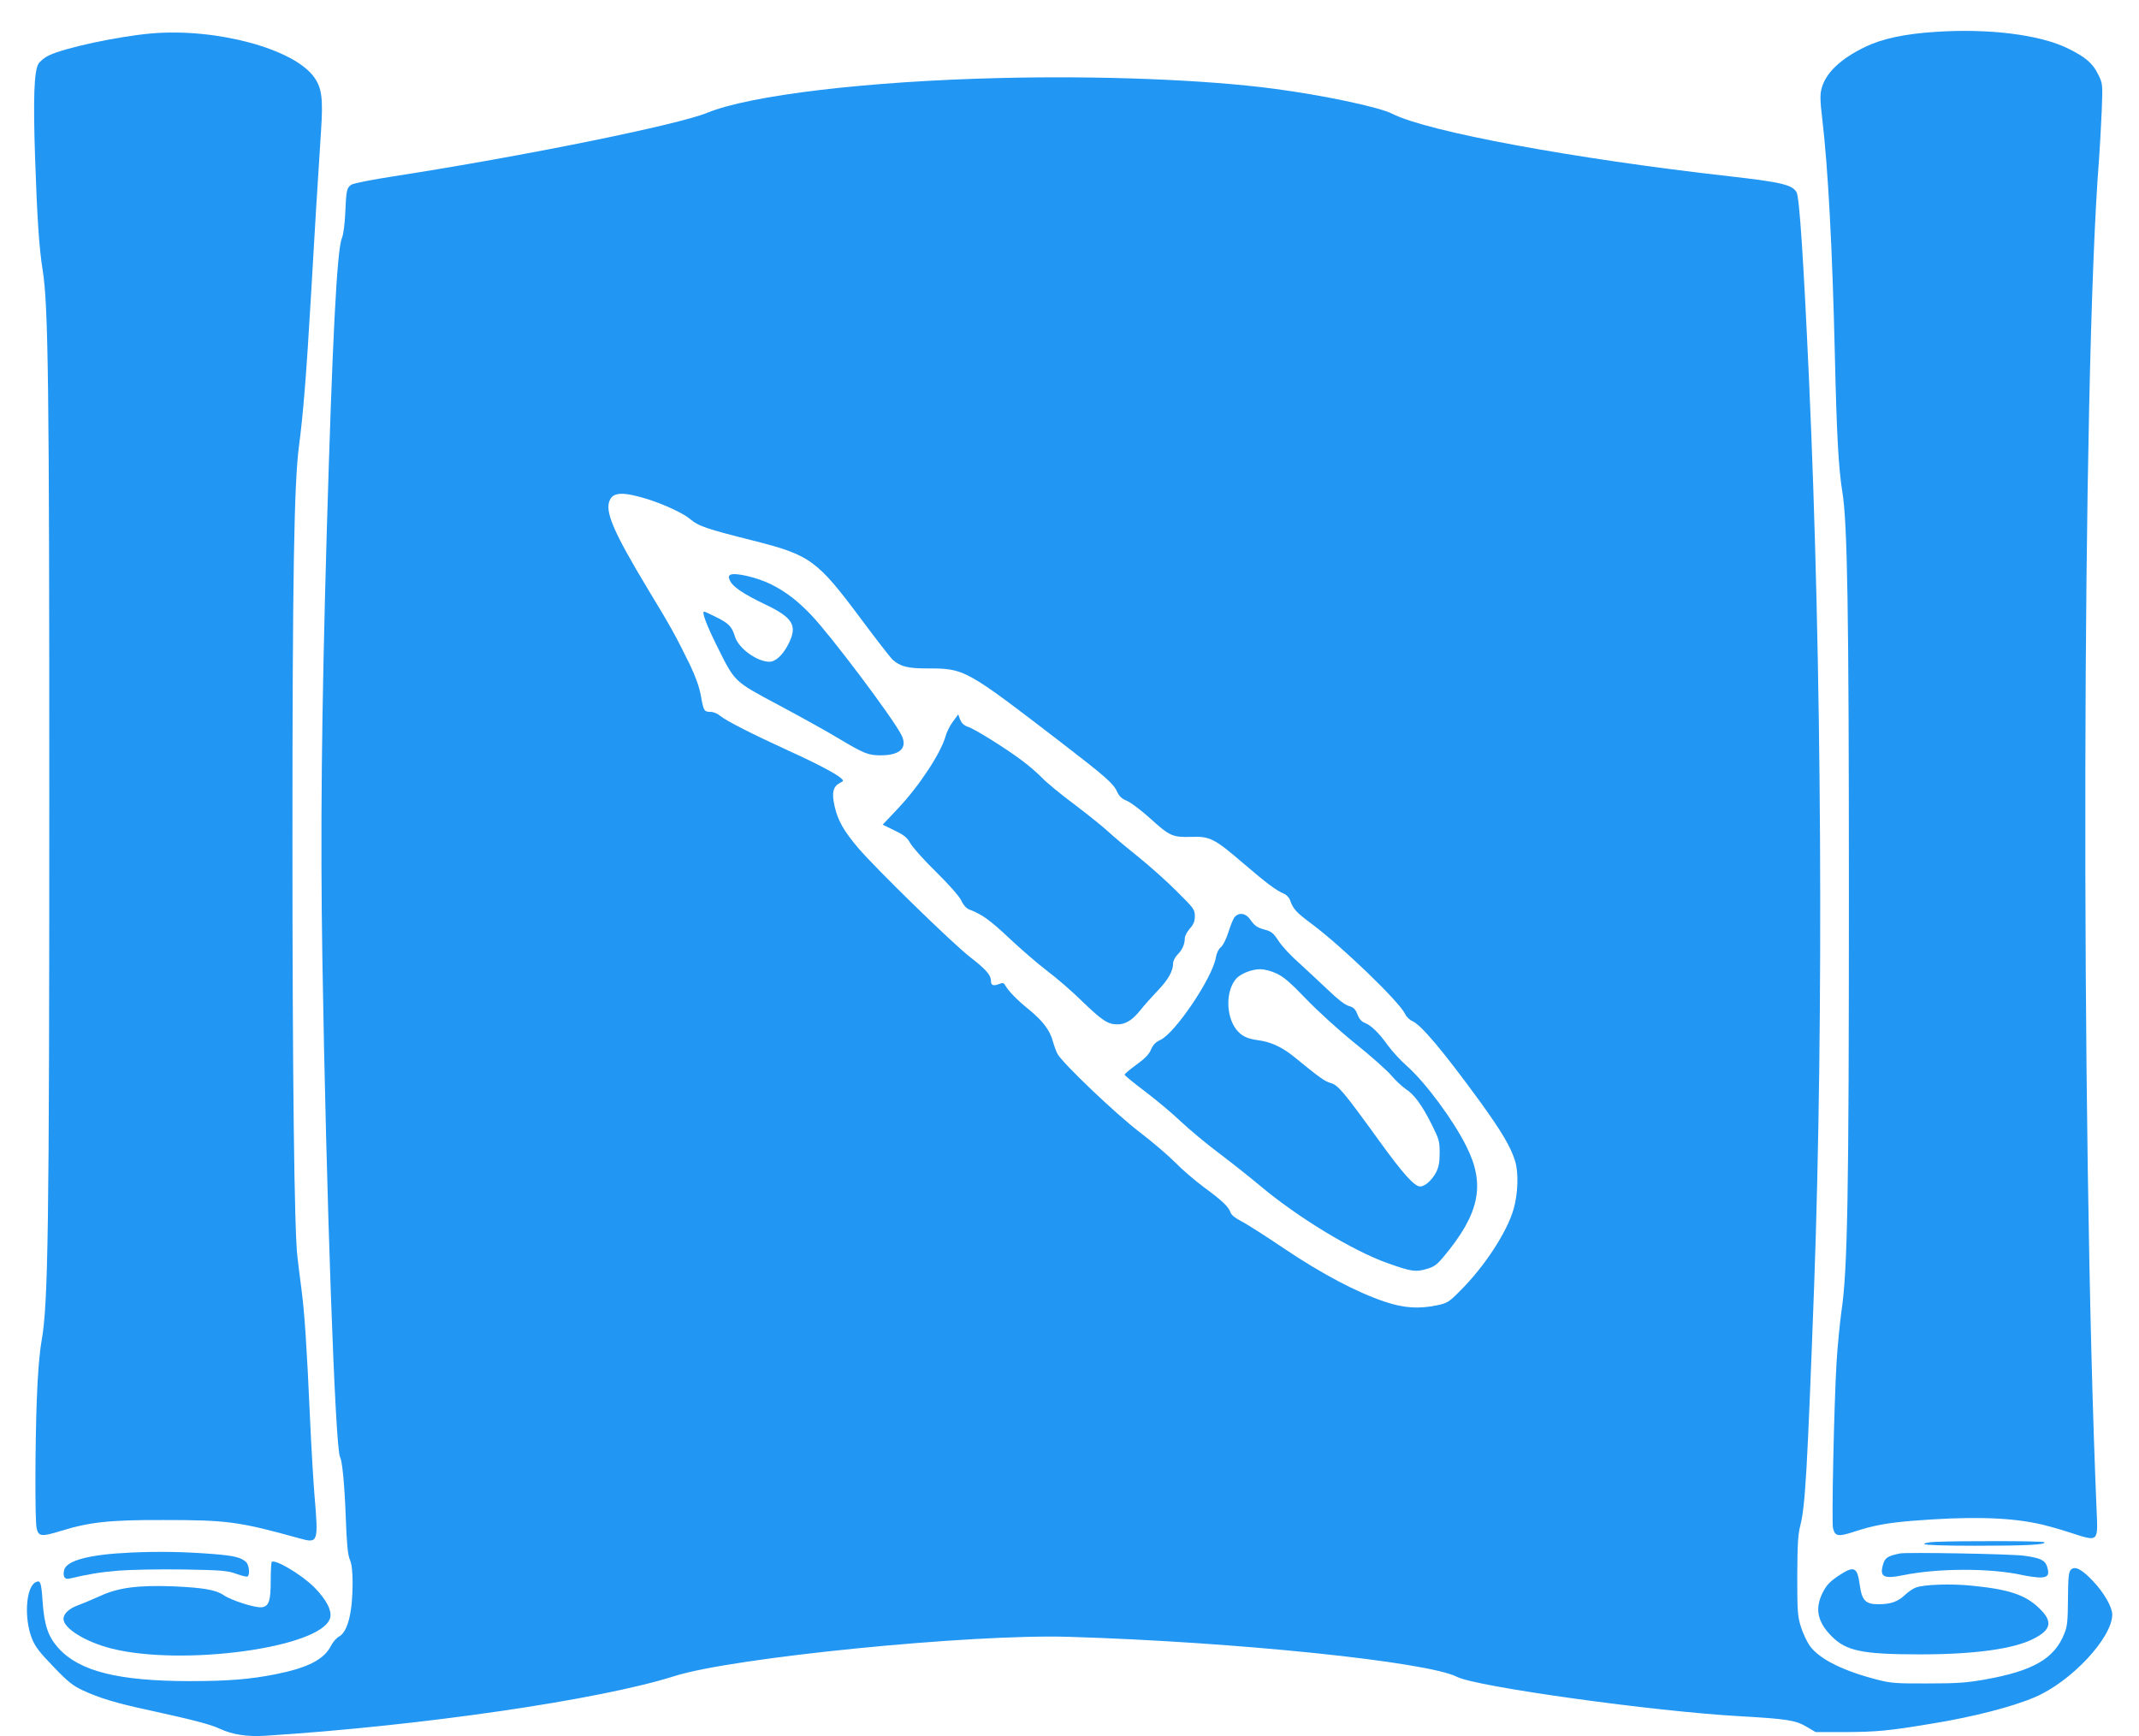
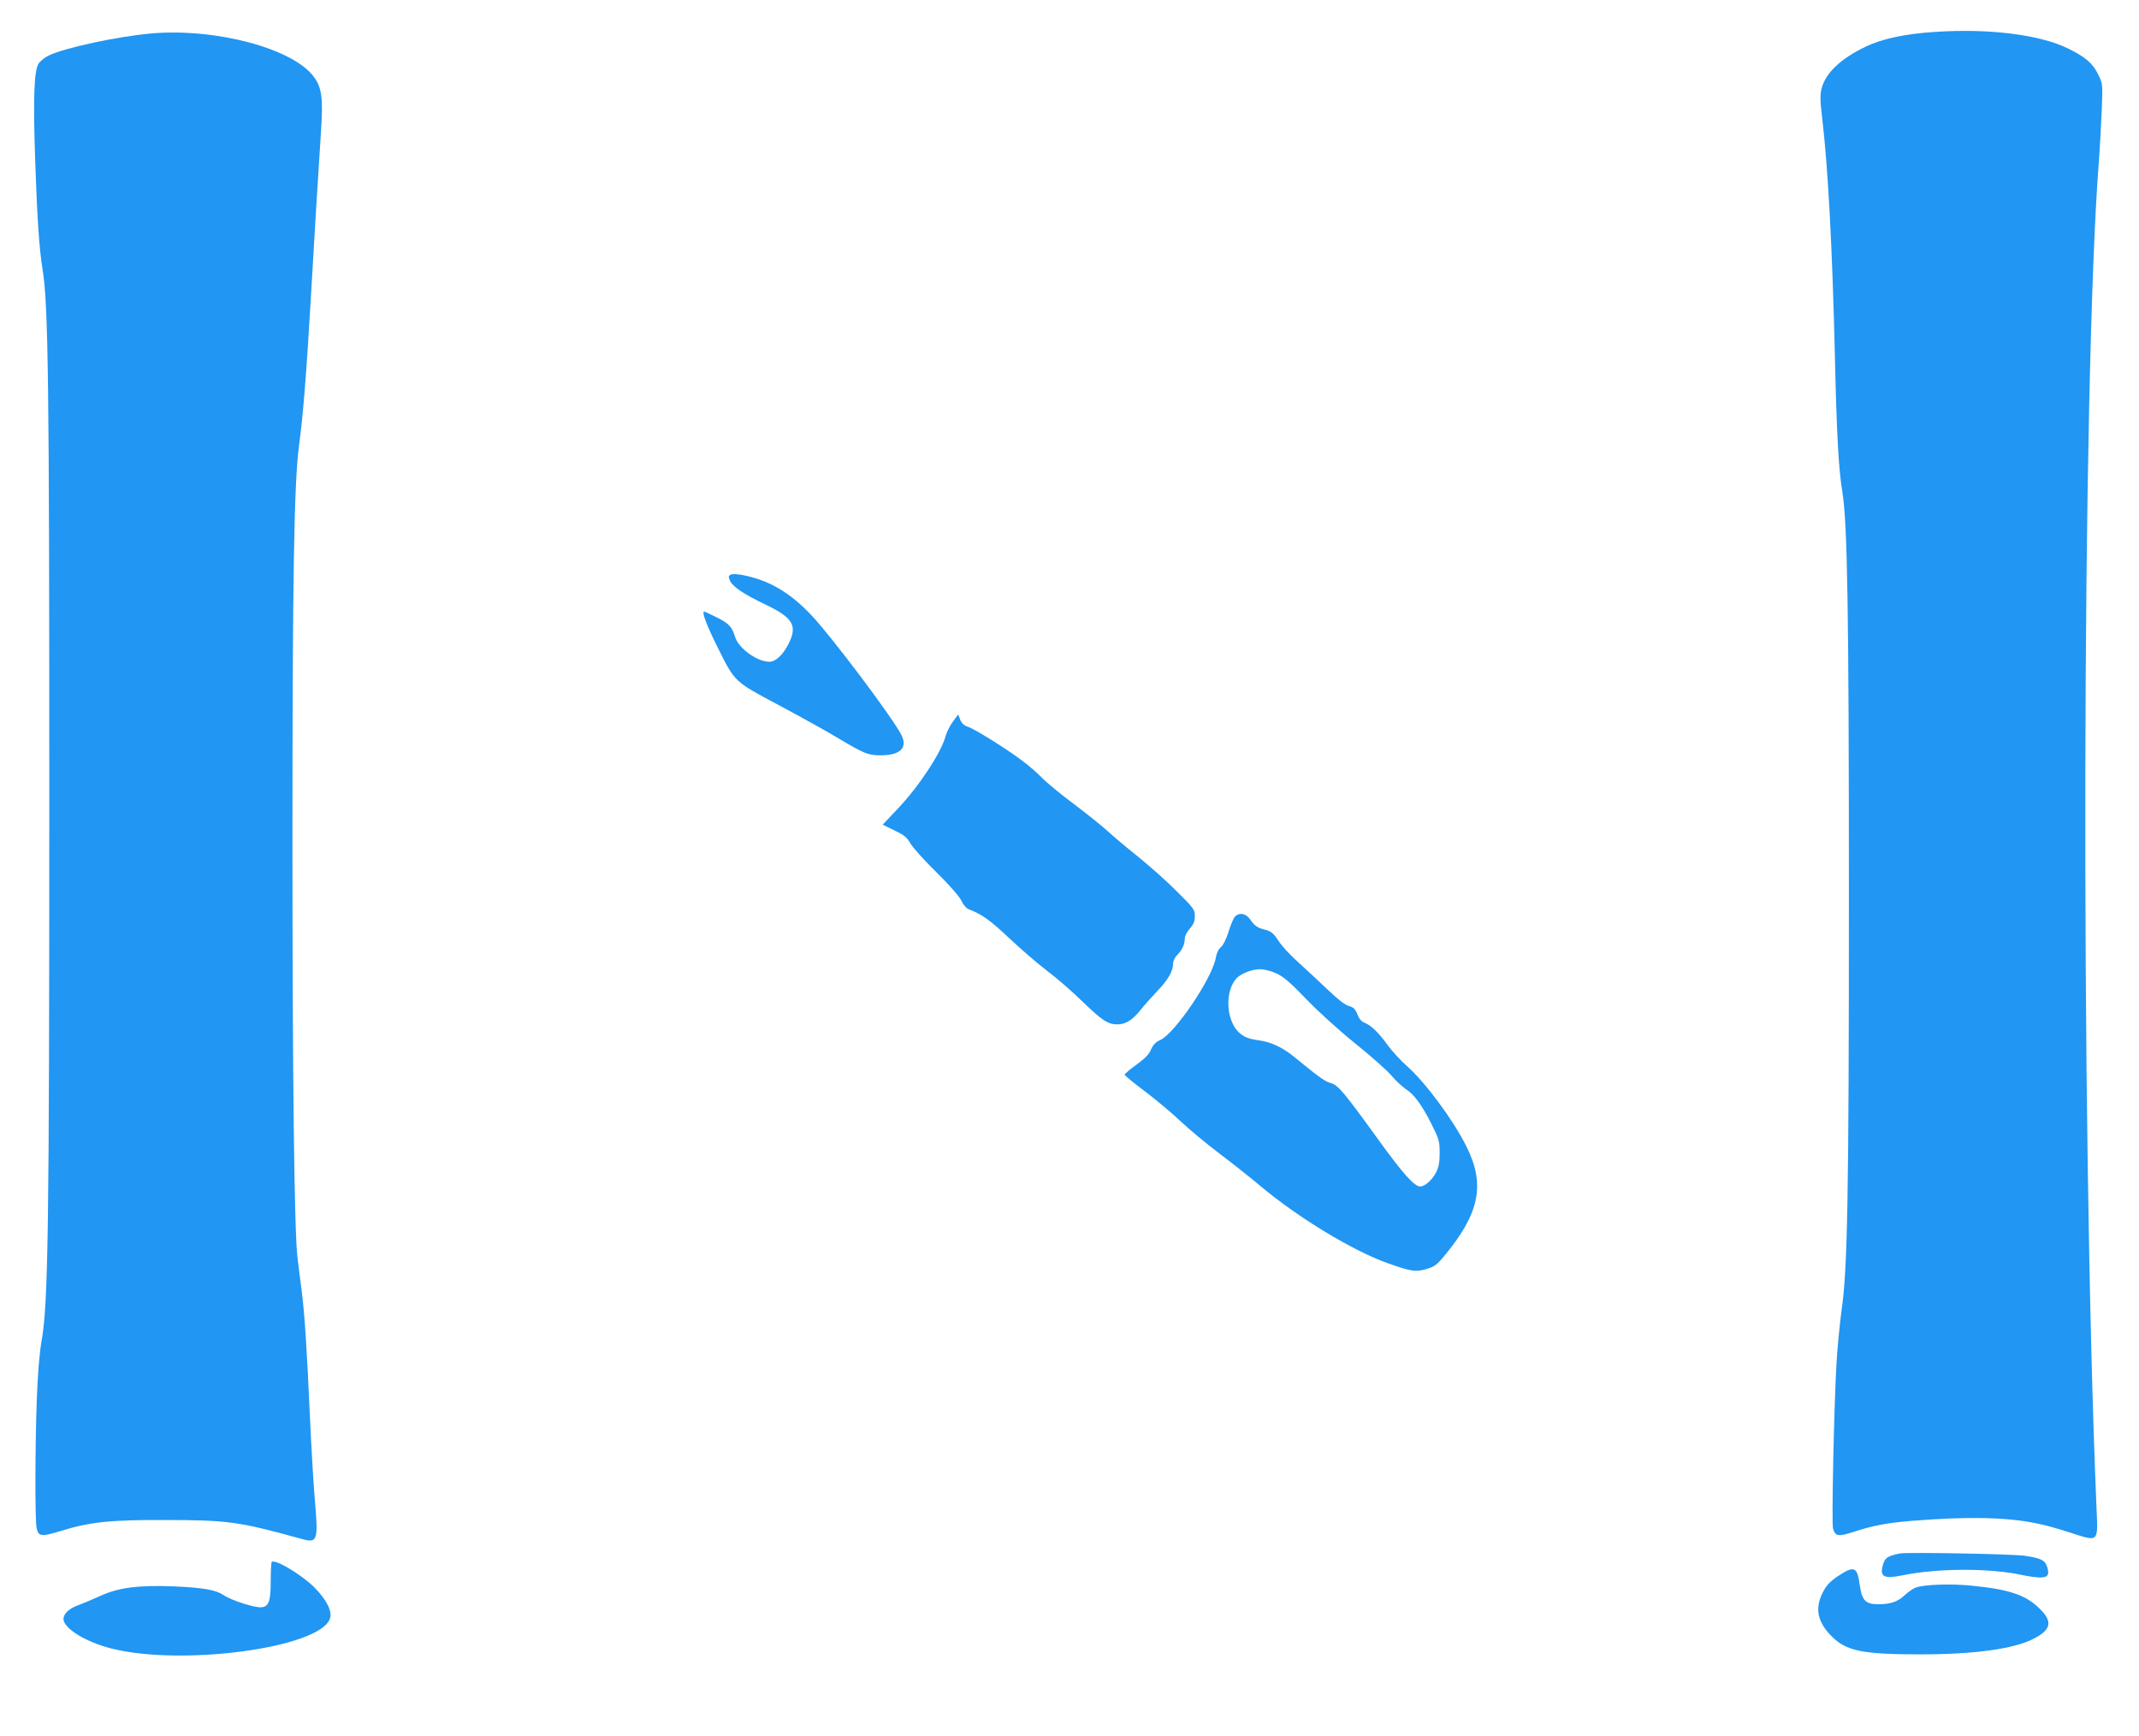
<svg xmlns="http://www.w3.org/2000/svg" version="1.0" width="1280pt" height="1039pt" viewBox="0 0 1280 1039" preserveAspectRatio="xMidYMid meet">
  <g transform="translate(0,1039) scale(0.1,-0.1)" fill="#2196f3" stroke="none">
    <path d="M11579 10199 c-176 -11 -317 -41 -414 -88 -151 -72 -242 -159 -265 -253 -9 -35 -8 -73 4 -174 35 -294 61 -776 76 -1419 11 -477 22 -680 45 -820 30 -184 39 -703 39 -2415 0 -1791 -8 -2240 -44 -2482 -10 -73 -24 -214 -30 -313 -15 -255 -30 -958 -21 -991 13 -48 31 -51 123 -21 115 38 202 54 348 66 338 27 567 22 747 -15 43 -8 133 -33 200 -55 173 -56 168 -61 159 140 -96 2280 -88 6783 15 8081 5 69 12 198 16 287 6 161 6 162 -21 217 -33 68 -77 105 -181 156 -169 83 -475 121 -796 99z" />
    <path d="M907 10190 c-204 -18 -520 -86 -615 -132 -24 -11 -52 -34 -62 -50 -26 -44 -32 -206 -20 -563 12 -355 24 -540 45 -669 34 -207 40 -690 40 -3156 0 -2594 -7 -3035 -46 -3253 -13 -75 -23 -192 -29 -357 -10 -273 -11 -719 -1 -764 11 -51 29 -53 143 -18 174 54 295 67 618 66 379 0 449 -9 813 -110 111 -31 113 -25 89 256 -6 74 -19 284 -27 465 -19 428 -33 634 -51 770 -8 61 -19 147 -24 192 -19 153 -30 1093 -30 2488 0 1590 10 2145 39 2365 25 187 45 437 71 885 21 373 42 707 61 1000 13 197 5 259 -42 324 -123 170 -586 294 -972 261z" />
-     <path d="M5980 9923 c-787 -19 -1489 -102 -1748 -208 -178 -73 -1102 -260 -1876 -380 -130 -20 -240 -42 -253 -50 -28 -19 -31 -31 -37 -171 -3 -68 -11 -126 -20 -149 -30 -71 -57 -608 -91 -1770 -31 -1091 -38 -1784 -26 -2535 23 -1423 77 -2943 106 -2990 13 -20 27 -167 34 -358 6 -163 12 -227 25 -256 11 -27 16 -69 16 -140 0 -174 -29 -289 -79 -318 -17 -9 -39 -34 -50 -56 -42 -83 -138 -132 -332 -171 -151 -30 -285 -41 -510 -41 -429 0 -662 58 -788 196 -62 68 -86 136 -96 280 -8 117 -13 131 -43 115 -57 -31 -69 -214 -21 -336 19 -48 44 -81 129 -169 87 -91 117 -114 175 -141 98 -46 204 -78 401 -120 260 -57 364 -84 419 -110 76 -35 163 -49 273 -42 929 59 2002 215 2448 357 349 111 1776 253 2359 235 1000 -30 2149 -149 2325 -240 113 -58 1171 -206 1690 -235 281 -16 334 -24 399 -62 l56 -33 180 0 c185 1 262 8 518 51 246 40 478 100 612 157 218 92 465 356 465 496 0 43 -49 129 -112 196 -69 74 -111 96 -135 72 -14 -13 -17 -44 -18 -174 -1 -134 -4 -166 -22 -209 -59 -150 -188 -224 -478 -275 -108 -19 -166 -23 -340 -23 -183 -1 -221 2 -295 21 -209 53 -352 124 -410 204 -17 24 -41 75 -53 113 -20 65 -22 90 -22 306 1 186 4 248 18 300 30 118 42 329 83 1435 58 1606 46 3738 -31 5430 -33 723 -57 1082 -74 1114 -25 45 -91 61 -401 96 -938 106 -1808 267 -2018 374 -78 40 -412 111 -709 150 -408 54 -1036 79 -1643 64z m-2105 -2520 c96 -30 213 -84 252 -117 55 -46 98 -60 380 -131 343 -87 382 -115 650 -475 88 -118 171 -225 184 -237 45 -41 91 -53 203 -53 230 0 227 2 819 -453 252 -194 301 -237 322 -285 13 -28 28 -42 60 -55 23 -10 84 -56 135 -102 119 -108 136 -116 247 -113 114 4 139 -9 314 -159 138 -118 193 -160 242 -181 15 -6 32 -24 37 -39 19 -54 36 -72 127 -140 183 -136 525 -466 561 -540 8 -18 28 -37 43 -43 53 -23 180 -173 407 -484 128 -177 183 -270 209 -355 21 -70 17 -197 -10 -288 -39 -136 -173 -341 -316 -484 -71 -72 -80 -77 -141 -90 -110 -23 -201 -17 -315 22 -165 55 -375 166 -597 315 -111 75 -228 150 -260 166 -35 18 -59 37 -64 51 -10 34 -50 72 -159 152 -55 41 -132 107 -171 147 -39 40 -134 122 -213 182 -148 113 -466 417 -494 471 -8 17 -20 50 -27 75 -17 64 -60 121 -143 189 -71 57 -121 109 -142 145 -8 15 -15 16 -38 7 -34 -13 -47 -7 -47 20 0 34 -31 69 -124 141 -103 79 -567 532 -670 653 -88 104 -122 164 -142 252 -18 81 -9 117 34 139 21 10 21 12 5 27 -32 28 -145 88 -313 164 -214 98 -374 179 -410 209 -16 14 -41 24 -58 24 -38 0 -42 6 -58 97 -9 51 -30 110 -64 182 -88 179 -109 218 -252 454 -209 347 -263 472 -227 538 23 45 85 45 224 2z" />
    <path d="M4370 6950 c-11 -7 -11 -14 -2 -34 16 -37 82 -81 207 -141 173 -82 200 -129 141 -243 -33 -63 -75 -102 -112 -102 -73 0 -183 79 -205 148 -19 62 -37 81 -109 117 -38 19 -72 35 -76 35 -16 0 12 -76 76 -205 109 -219 99 -210 371 -355 129 -69 286 -156 349 -194 159 -95 184 -106 260 -106 117 0 163 45 124 122 -52 103 -420 592 -539 717 -82 86 -151 139 -240 184 -84 42 -219 73 -245 57z" />
    <path d="M5702 6071 c-18 -24 -37 -62 -43 -85 -28 -102 -159 -301 -289 -438 l-88 -93 72 -35 c58 -28 75 -43 94 -77 13 -23 81 -100 153 -170 78 -77 138 -145 151 -171 12 -27 31 -48 47 -54 78 -30 123 -62 239 -171 70 -66 172 -154 227 -196 55 -41 150 -123 210 -182 121 -117 155 -139 212 -139 49 0 90 26 138 86 21 27 67 78 101 114 64 66 94 119 94 165 0 14 11 37 26 52 29 29 44 63 44 98 0 14 14 40 30 58 23 26 30 44 30 75 0 39 -6 47 -107 147 -58 59 -163 152 -232 208 -69 55 -151 124 -181 152 -30 28 -120 100 -199 160 -80 59 -167 131 -195 160 -28 29 -79 73 -114 99 -94 72 -288 193 -328 206 -24 8 -39 21 -48 43 l-12 32 -32 -44z" />
    <path d="M7385 4898 c-8 -13 -24 -53 -35 -89 -12 -38 -30 -74 -43 -86 -15 -12 -27 -37 -31 -62 -19 -120 -244 -454 -332 -494 -28 -13 -44 -29 -56 -57 -11 -28 -36 -54 -87 -91 -39 -28 -71 -55 -71 -60 0 -5 55 -50 123 -101 67 -51 163 -131 213 -179 50 -47 154 -134 230 -191 77 -58 184 -143 240 -190 229 -193 559 -393 768 -467 140 -50 168 -54 232 -35 46 13 62 25 104 75 215 258 250 431 134 661 -79 158 -245 381 -353 477 -39 34 -90 90 -115 124 -54 76 -102 122 -139 136 -20 8 -34 24 -44 51 -13 32 -23 42 -51 50 -23 6 -67 40 -126 97 -51 48 -129 121 -174 162 -46 40 -100 98 -120 129 -30 46 -44 58 -77 67 -51 13 -66 23 -94 63 -28 40 -71 44 -96 10z m255 -334 c41 -19 83 -55 175 -151 70 -73 192 -184 292 -265 95 -76 194 -164 220 -195 26 -31 65 -66 85 -80 50 -31 98 -97 156 -213 44 -88 47 -100 47 -170 0 -58 -6 -85 -22 -117 -25 -46 -66 -83 -95 -83 -34 0 -103 77 -244 272 -214 296 -247 335 -291 347 -35 10 -64 30 -223 160 -68 55 -138 87 -210 96 -69 9 -102 26 -134 67 -61 83 -61 231 2 302 26 29 92 56 142 56 27 0 66 -10 100 -26z" />
-     <path d="M11577 1163 c-39 -2 -65 -8 -62 -13 4 -6 126 -10 304 -10 305 0 425 6 415 21 -5 8 -507 9 -657 2z" />
-     <path d="M780 1099 c-244 -11 -382 -47 -396 -104 -9 -37 2 -58 29 -52 126 29 181 38 296 48 76 6 244 9 390 7 231 -4 262 -7 315 -26 32 -12 63 -19 67 -16 16 9 10 70 -9 87 -30 27 -69 37 -190 47 -175 14 -329 17 -502 9z" />
    <path d="M11370 1094 c-73 -15 -89 -25 -101 -64 -23 -77 2 -90 121 -66 205 42 520 43 710 1 36 -8 84 -14 106 -15 49 0 60 16 44 65 -13 39 -38 51 -135 65 -73 11 -702 22 -745 14z" />
    <path d="M1626 1043 c-3 -4 -6 -54 -6 -112 0 -122 -11 -154 -54 -159 -38 -5 -182 41 -227 72 -47 32 -122 45 -299 53 -212 8 -331 -7 -439 -57 -48 -21 -106 -46 -131 -55 -56 -20 -90 -51 -90 -83 0 -56 132 -138 287 -177 424 -107 1245 4 1307 178 16 44 -19 113 -93 188 -77 77 -236 171 -255 152z" />
    <path d="M10998 958 c-49 -34 -69 -55 -90 -97 -49 -96 -33 -176 52 -262 88 -89 184 -109 531 -109 321 0 559 32 677 93 108 54 117 104 36 182 -83 81 -181 114 -404 136 -124 13 -287 7 -335 -11 -17 -6 -46 -26 -65 -44 -43 -41 -86 -56 -160 -56 -76 0 -98 22 -111 115 -15 110 -33 118 -131 53z" />
  </g>
</svg>